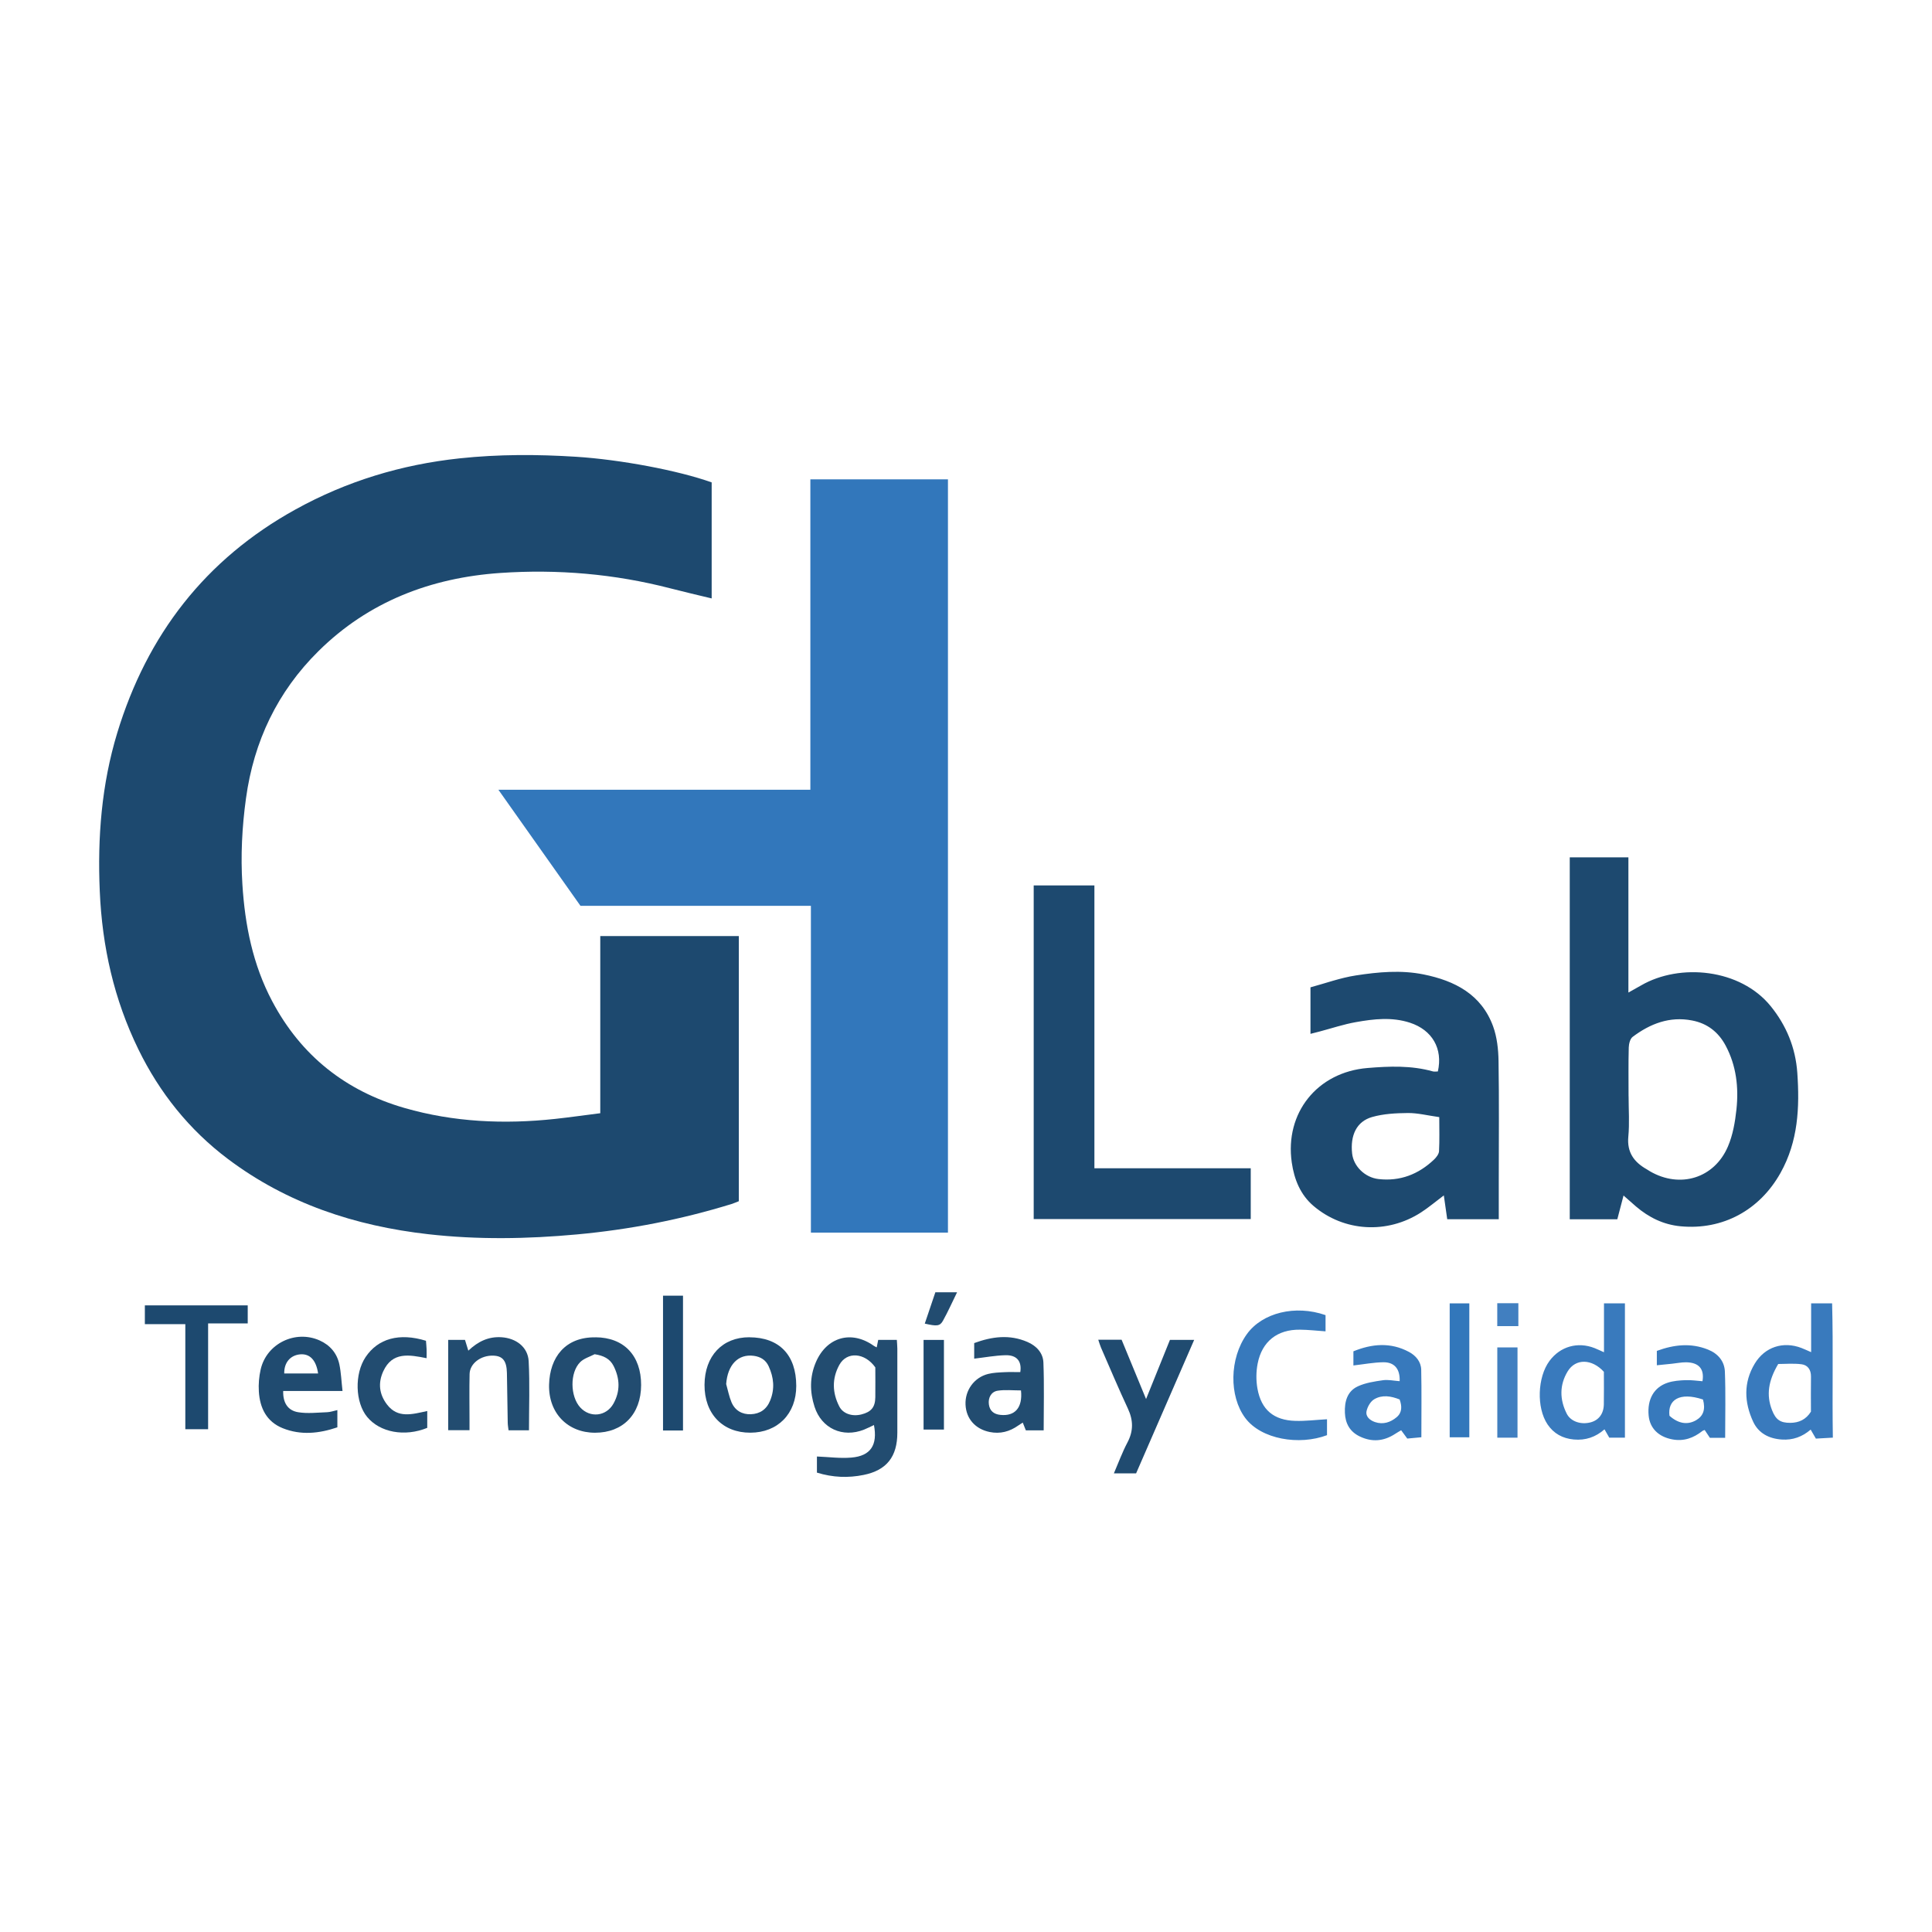
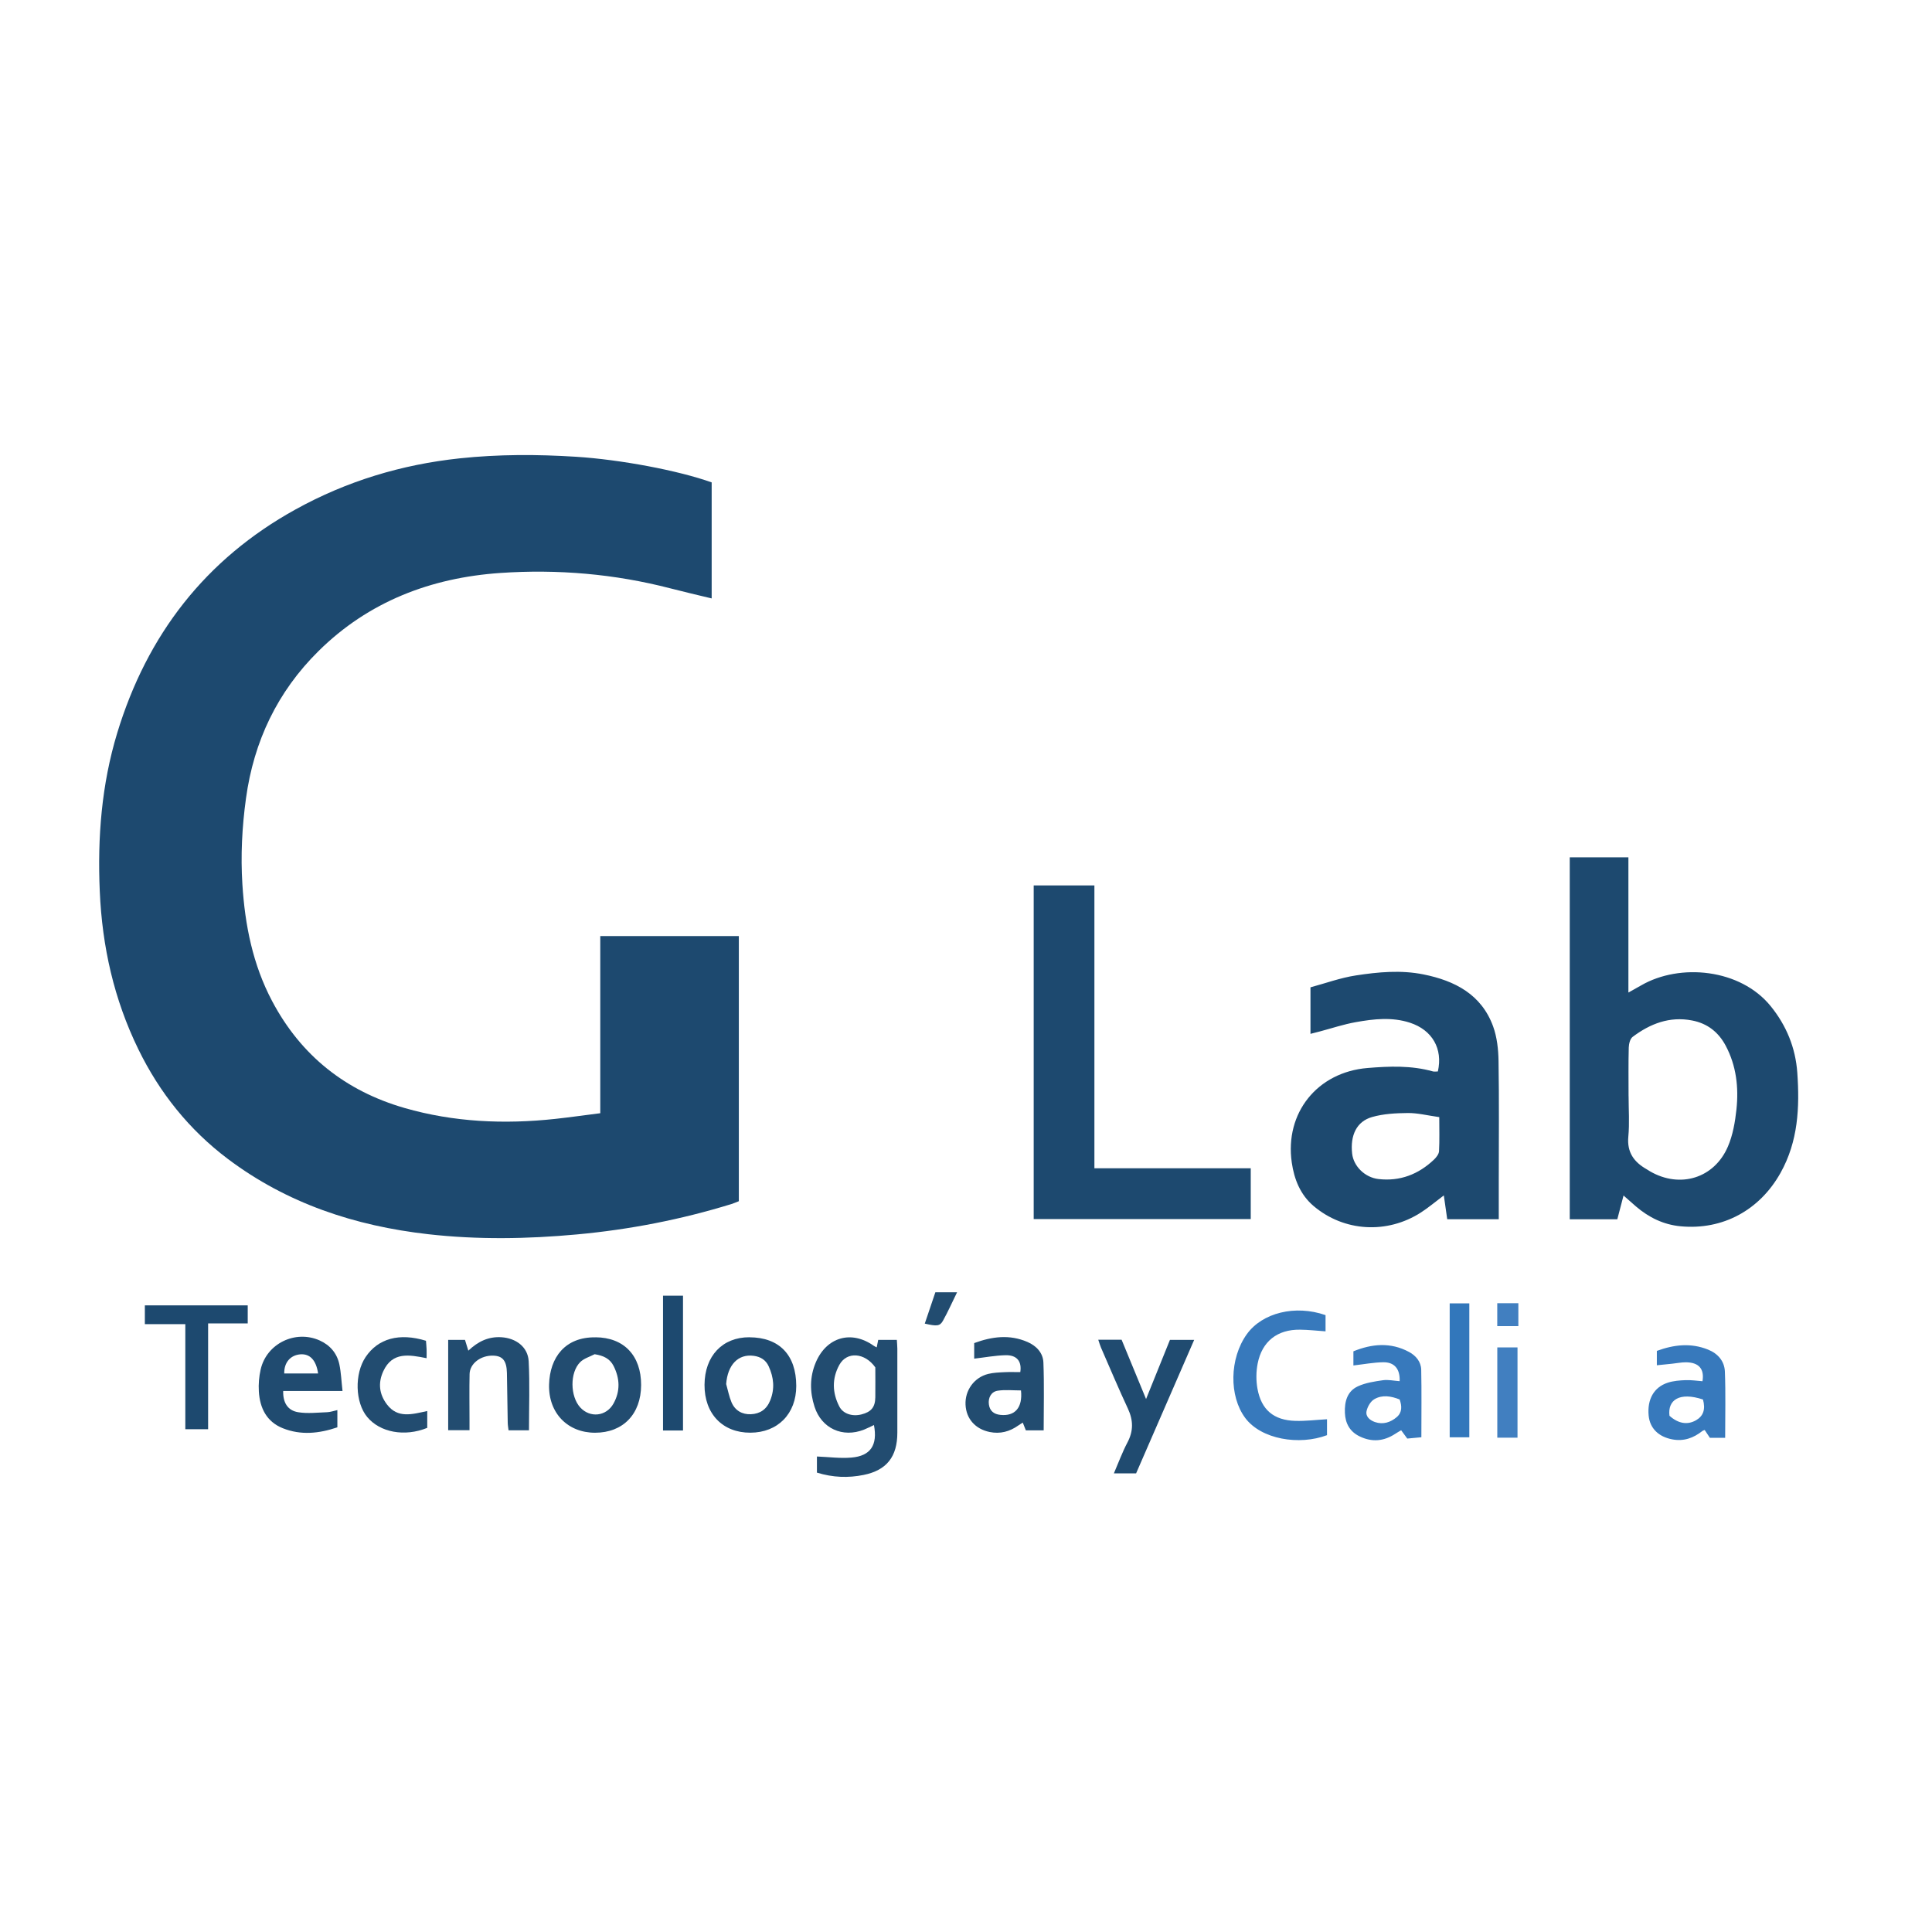
<svg xmlns="http://www.w3.org/2000/svg" id="Capa_1" data-name="Capa 1" viewBox="0 0 500 500">
  <defs>
    <style>.cls-1{fill:#397abd}.cls-1,.cls-2,.cls-3,.cls-4,.cls-5,.cls-6,.cls-7{stroke-width:0}.cls-2{fill:#417fc0}.cls-3{fill:#1d496f}.cls-4{fill:#3779bc}.cls-5{fill:#224c70}.cls-6{fill:#204b70}.cls-7{fill:#3277bb}</style>
  </defs>
  <path d="M184.18 124.85v30.02c-3.68-.89-7.21-1.7-10.71-2.61-14.44-3.74-29.17-4.99-43.97-3.98-17.95 1.23-34.12 7.39-47.11 20.26-10.58 10.47-16.7 23.28-18.73 38.08-1.02 7.4-1.4 14.82-.93 22.24.66 10.54 2.69 20.77 7.7 30.23 7.47 14.13 19.05 23.27 34.28 27.66 12.74 3.67 25.81 4.24 38.97 2.82 3.8-.41 7.59-.96 11.67-1.47v-45.85h35.86v68.62c-.65.25-1.26.53-1.9.73-13.07 4.03-26.41 6.62-40.03 7.87-12.83 1.18-25.65 1.39-38.47-.06-18.92-2.14-36.52-7.95-51.84-19.48-9.99-7.52-17.67-17.11-23.17-28.39-6.3-12.91-9.36-26.54-9.98-40.89-.61-13.93.47-27.64 4.52-40.97 7.71-25.35 22.79-44.95 46.18-57.86 13.24-7.31 27.38-11.59 42.44-13.2 10.06-1.07 20.06-1.05 30.12-.41 11.37.72 26.35 3.51 35.12 6.64Z" class="cls-3" />
-   <path d="M245.34 319h-35.48v-84.58h-59.64c-6.95-9.83-13.93-19.72-21.24-30.04h80.74v-80.33h35.61V319Z" class="cls-7" />
  <path d="M406.25 221.88h15.18v34.99c1.4-.79 2.36-1.31 3.31-1.86 10.02-5.8 25.66-4.31 33.52 5.39 4.05 5 6.42 10.74 6.88 17.22.63 8.99.23 17.75-4.34 25.92-5.38 9.62-14.93 14.86-25.88 13.82-4.42-.42-8.19-2.28-11.53-5.13-1.04-.89-2.06-1.81-3.22-2.83-.58 2.22-1.08 4.12-1.61 6.14h-12.31v-93.66Zm15.23 61.8c0 3.5.26 7.02-.07 10.48-.38 4.08 1.48 6.59 4.76 8.45.3.17.59.38.89.55 7.74 4.46 16.59 1.79 20.12-6.43 1.28-2.97 1.86-6.35 2.21-9.6.61-5.71-.03-11.34-2.79-16.52-1.86-3.49-4.72-5.75-8.68-6.51-5.83-1.13-10.85.83-15.39 4.24-.67.5-.98 1.82-1.01 2.76-.11 4.19-.05 8.39-.05 12.58ZM387.87 315.53h-13.33c-.28-1.96-.56-3.96-.88-6.16-2.15 1.61-3.94 3.14-5.91 4.41-8.76 5.65-19.92 5.01-27.8-1.67-3.42-2.9-5.02-6.92-5.64-11.24-1.86-12.86 6.62-23.4 19.59-24.47 5.68-.47 11.35-.69 16.93.88.4.11.86.01 1.29.01 1.33-5.88-1.45-10.72-7.22-12.61-4.66-1.52-9.36-.98-14.01-.15-3.17.56-6.25 1.6-9.36 2.42-.73.19-1.46.38-2.38.61v-12.04c3.89-1.05 7.77-2.47 11.76-3.08 5.78-.89 11.67-1.44 17.5-.26 8.09 1.63 14.97 5.16 18 13.43 1.02 2.8 1.36 5.97 1.41 8.98.17 10.24.06 20.48.06 30.71v10.22Zm-15.39-26.42c-3.11-.44-5.61-1.08-8.11-1.06-3.11.03-6.33.19-9.29 1.04-4 1.15-5.67 4.73-5.15 9.45.36 3.27 3.29 6.2 6.84 6.6 5.56.63 10.32-1.22 14.34-5.03.6-.57 1.27-1.43 1.31-2.18.15-2.84.06-5.7.06-8.82ZM267.52 315.49v-86.34h15.71v73.2h40.46v13.14h-56.17Z" class="cls-3" />
  <path d="M211.42 381.12v-4.18c3.05.12 6.01.53 8.92.28 4.98-.42 6.82-3.23 5.84-8.42-.88.41-1.71.84-2.58 1.19-5.52 2.18-10.98-.29-12.8-5.93-1.24-3.83-1.28-7.71.34-11.51 2.79-6.53 9.2-8.37 14.97-4.27.2.14.43.24.78.42.13-.66.25-1.22.39-1.94h4.82c.04.74.12 1.5.13 2.25.01 7.26.01 14.51 0 21.77 0 6.18-2.74 9.72-8.72 10.93-3.97.81-7.97.68-12.1-.6Zm15.12-27.23c-2.73-3.86-7.37-4.2-9.32-.66-1.94 3.53-1.84 7.22 0 10.78.98 1.89 3.35 2.64 5.73 2.04 2.51-.64 3.54-1.86 3.58-4.42.04-2.62 0-5.24 0-7.74Z" class="cls-5" />
-   <path d="M468.72 349.95V337.3h5.43c.31 11.6 0 23.01.19 34.76-1.55.09-2.97.17-4.39.25-.48-.82-.85-1.46-1.35-2.33-2.18 1.87-4.62 2.76-7.47 2.57-3.34-.22-6.04-1.65-7.41-4.61-2.32-5-2.55-10.14.42-15.05 2.6-4.31 7.35-5.84 12.06-4.04.72.27 1.41.61 2.53 1.09ZM460.2 353c-2.54 4.3-3.15 8.02-1.59 11.97.96 2.44 2.12 3.28 4.74 3.26 2.22-.02 4.04-.85 5.32-2.9 0-2.98-.04-6.02.01-9.06.03-1.77-.84-3-2.44-3.2-2.08-.27-4.22-.07-6.05-.07ZM420.52 372.07h-4.04c-.42-.73-.79-1.38-1.24-2.16-2.28 2.01-4.91 2.91-7.95 2.63-2.89-.27-5.19-1.53-6.79-3.91-2.9-4.32-2.61-12.22.5-16.42 2.77-3.75 7.3-5.04 11.68-3.32.71.28 1.4.62 2.43 1.07v-12.65h5.42v34.77Zm-5.43-17.04c-3.11-3.42-7.33-3.5-9.38-.12-2.14 3.53-2.09 7.3-.24 10.95 1.04 2.05 3.68 2.89 6.15 2.25 2.12-.55 3.4-2.21 3.45-4.64.05-2.78.01-5.56.01-8.45Z" class="cls-1" />
  <path d="M154.11 346.09c7.35.03 11.83 4.73 11.81 12.36-.02 7.52-4.68 12.34-11.92 12.34-7.07 0-12.08-5.07-11.9-12.44.18-7.06 4.16-12.36 12.01-12.25Zm-.22 4.38c-1.26.66-2.76 1.08-3.73 2.04-2.73 2.72-2.61 8.88.01 11.74 2.55 2.78 6.74 2.31 8.59-.99 1.8-3.23 1.67-6.5.04-9.74-.96-1.91-2.63-2.69-4.91-3.05ZM270.12 370.18h-4.63c-.25-.64-.5-1.27-.8-2.01-.43.28-.8.49-1.15.74-2.24 1.59-4.69 2.25-7.42 1.69-3.71-.76-6.07-3.43-6.24-7.05-.18-3.72 2.23-7.08 5.87-7.98 1.34-.33 2.76-.38 4.15-.45 1.38-.07 2.77-.02 4.15-.02.43-2.79-.89-4.45-3.85-4.37-2.67.07-5.32.57-8.08.89v-4.03c4.62-1.7 9.15-2.29 13.76-.3 2.33 1 4.05 2.83 4.15 5.31.23 5.82.07 11.66.07 17.58Zm-5.89-10.34c-2.1 0-4.09-.22-6.01.07-1.7.25-2.53 1.83-2.3 3.54.23 1.72 1.32 2.55 2.97 2.72 3.76.4 5.81-1.84 5.34-6.33Z" class="cls-5" />
  <path d="M193.94 346.09c7.73.02 12.12 4.57 12.13 12.58.01 7.21-4.77 12.09-11.88 12.11-7.18.02-11.9-4.9-11.86-12.39.04-7.46 4.63-12.33 11.61-12.31Zm-6 12.13c.45 1.57.75 3.21 1.38 4.7.91 2.13 2.75 3.18 5.02 3.08 2.35-.1 4.06-1.25 4.99-3.57 1.22-3.03.93-5.93-.39-8.82-.76-1.68-2.12-2.48-3.86-2.72-4.05-.55-6.78 2.33-7.15 7.32ZM88.65 359.99H73.29c-.09 2.97 1.15 5.05 3.87 5.49 2.43.4 4.99.09 7.49 0 .83-.03 1.66-.33 2.66-.55v4.46c-4.74 1.61-9.44 2.1-14.11.24-4.21-1.68-5.95-5.23-6.21-9.52-.12-1.89.05-3.86.47-5.7 1.53-6.7 8.97-10.31 15.25-7.51 2.72 1.22 4.51 3.33 5.12 6.22.44 2.1.52 4.28.81 6.85Zm-6.33-4.54c-.49-3.46-2.14-5.14-4.59-4.95-2.59.21-4.23 2.14-4.17 4.95h8.75ZM284.25 346.72h6.02c2.07 5.01 4.12 9.98 6.33 15.35 2.15-5.32 4.15-10.27 6.18-15.31h6.27l-15.03 34.55h-5.75c1.21-2.81 2.19-5.5 3.51-8 1.57-2.96 1.53-5.73.13-8.74-2.43-5.21-4.66-10.51-6.96-15.78-.27-.62-.45-1.27-.72-2.07Z" class="cls-6" />
  <path d="M343.05 340.34v4.21c-2.3-.16-4.45-.41-6.6-.43-5.85-.08-9.84 3.01-10.97 8.77-.41 2.1-.43 4.39-.05 6.5.99 5.47 4.22 8.17 9.79 8.33 2.67.08 5.36-.26 8.21-.42v4.12c-7.19 2.71-17.03 1.1-21.17-4.46-4.21-5.66-4.09-15.4.42-21.68 3.99-5.55 12.54-7.66 20.36-4.93ZM362.23 357.44c.13-3.15-1.36-4.94-4.26-4.89-2.5.04-4.99.52-7.71.83v-3.66c4.74-1.93 9.59-2.43 14.41.17 1.75.94 3.09 2.52 3.14 4.58.12 5.66.04 11.33.04 17.49-1.1.1-2.39.22-3.65.34-.61-.83-1.06-1.43-1.58-2.15-.54.32-1.06.61-1.56.94-2.94 1.92-6 2.19-9.18.65-2.55-1.23-3.71-3.36-3.82-6.1-.12-2.88.59-5.59 3.36-6.86 1.99-.92 4.29-1.26 6.5-1.58 1.34-.19 2.76.14 4.32.25Zm-.01 4.74c-2.23-.89-4.52-1.27-6.58-.05-.95.56-1.72 1.91-1.97 3.03-.32 1.45.87 2.42 2.18 2.87 2.09.71 4.01.08 5.61-1.27 1.45-1.23 1.38-2.88.76-4.59ZM428.79 353.33v-3.72c4.42-1.62 8.78-2.13 13.24-.34 2.6 1.04 4.27 3.03 4.37 5.72.22 5.64.07 11.3.07 17.12h-3.95c-.46-.69-.88-1.33-1.35-2.03-.19.08-.43.13-.61.27-2.29 1.81-4.8 2.72-7.77 2.16-3.56-.67-5.81-2.87-6.12-6.16-.4-4.18 1.35-7.34 4.94-8.51 1.46-.48 3.07-.6 4.62-.66 1.45-.06 2.92.17 4.37.28.53-3.16-.91-4.86-4.25-4.9-1.21-.01-2.42.25-3.63.37-1.21.13-2.42.25-3.94.4Zm3.27 13.07c2.28 2.05 4.68 2.43 6.89 1.15 1.89-1.1 2.47-2.83 1.78-5.36-6.15-2.04-9.18.17-8.67 4.21Z" class="cls-4" />
  <path d="M115.99 346.76h4.35c.24.79.51 1.65.86 2.79 2.53-2.4 5.26-3.7 8.62-3.47 3.73.25 6.8 2.52 7 6.2.31 5.91.08 11.85.08 17.88h-5.29c-.07-.65-.2-1.3-.21-1.96-.08-4.28-.13-8.57-.21-12.85-.06-3.15-1.07-4.43-3.52-4.51-3.23-.11-6.08 2.03-6.14 4.76-.09 3.94-.02 7.88-.02 11.82v2.71h-5.52v-23.37Z" class="cls-5" />
  <path d="M37.49 342.68v-4.85h26.62v4.67H53.86v27.38h-5.9v-27.19H37.49Z" class="cls-3" />
  <path d="M110.57 369.53c-5.84 2.38-12.21 1.19-15.53-2.8-3.14-3.78-3.34-11.17-.42-15.53 3.22-4.8 8.72-6.33 15.62-4.21.05.67.13 1.43.16 2.19.03.68 0 1.36 0 2.32-4.5-.9-8.86-1.73-11.21 3.38-1.4 3.05-1.05 5.96.97 8.61 2.79 3.65 6.47 2.53 10.41 1.68v4.35Z" class="cls-5" />
  <path d="M176.76 370.21h-5.17v-34.89h5.17v34.89Z" class="cls-3" />
  <path d="M375.18 337.31h5.08v34.66h-5.08v-34.66Z" class="cls-7" />
  <path d="M387.5 372.07v-23.36h5.23v23.36h-5.23Z" class="cls-2" />
-   <path d="M244.29 369.97h-5.27v-23.2h5.27v23.2Z" class="cls-3" />
  <path d="M242.07 334.44h5.62c-1.29 2.63-2.37 5.07-3.66 7.38-.79 1.41-1.6 1.44-4.7.73.91-2.68 1.8-5.34 2.74-8.11Z" class="cls-5" />
  <path d="M392.95 337.27v5.93h-5.46v-5.93h5.46Z" class="cls-2" />
</svg>